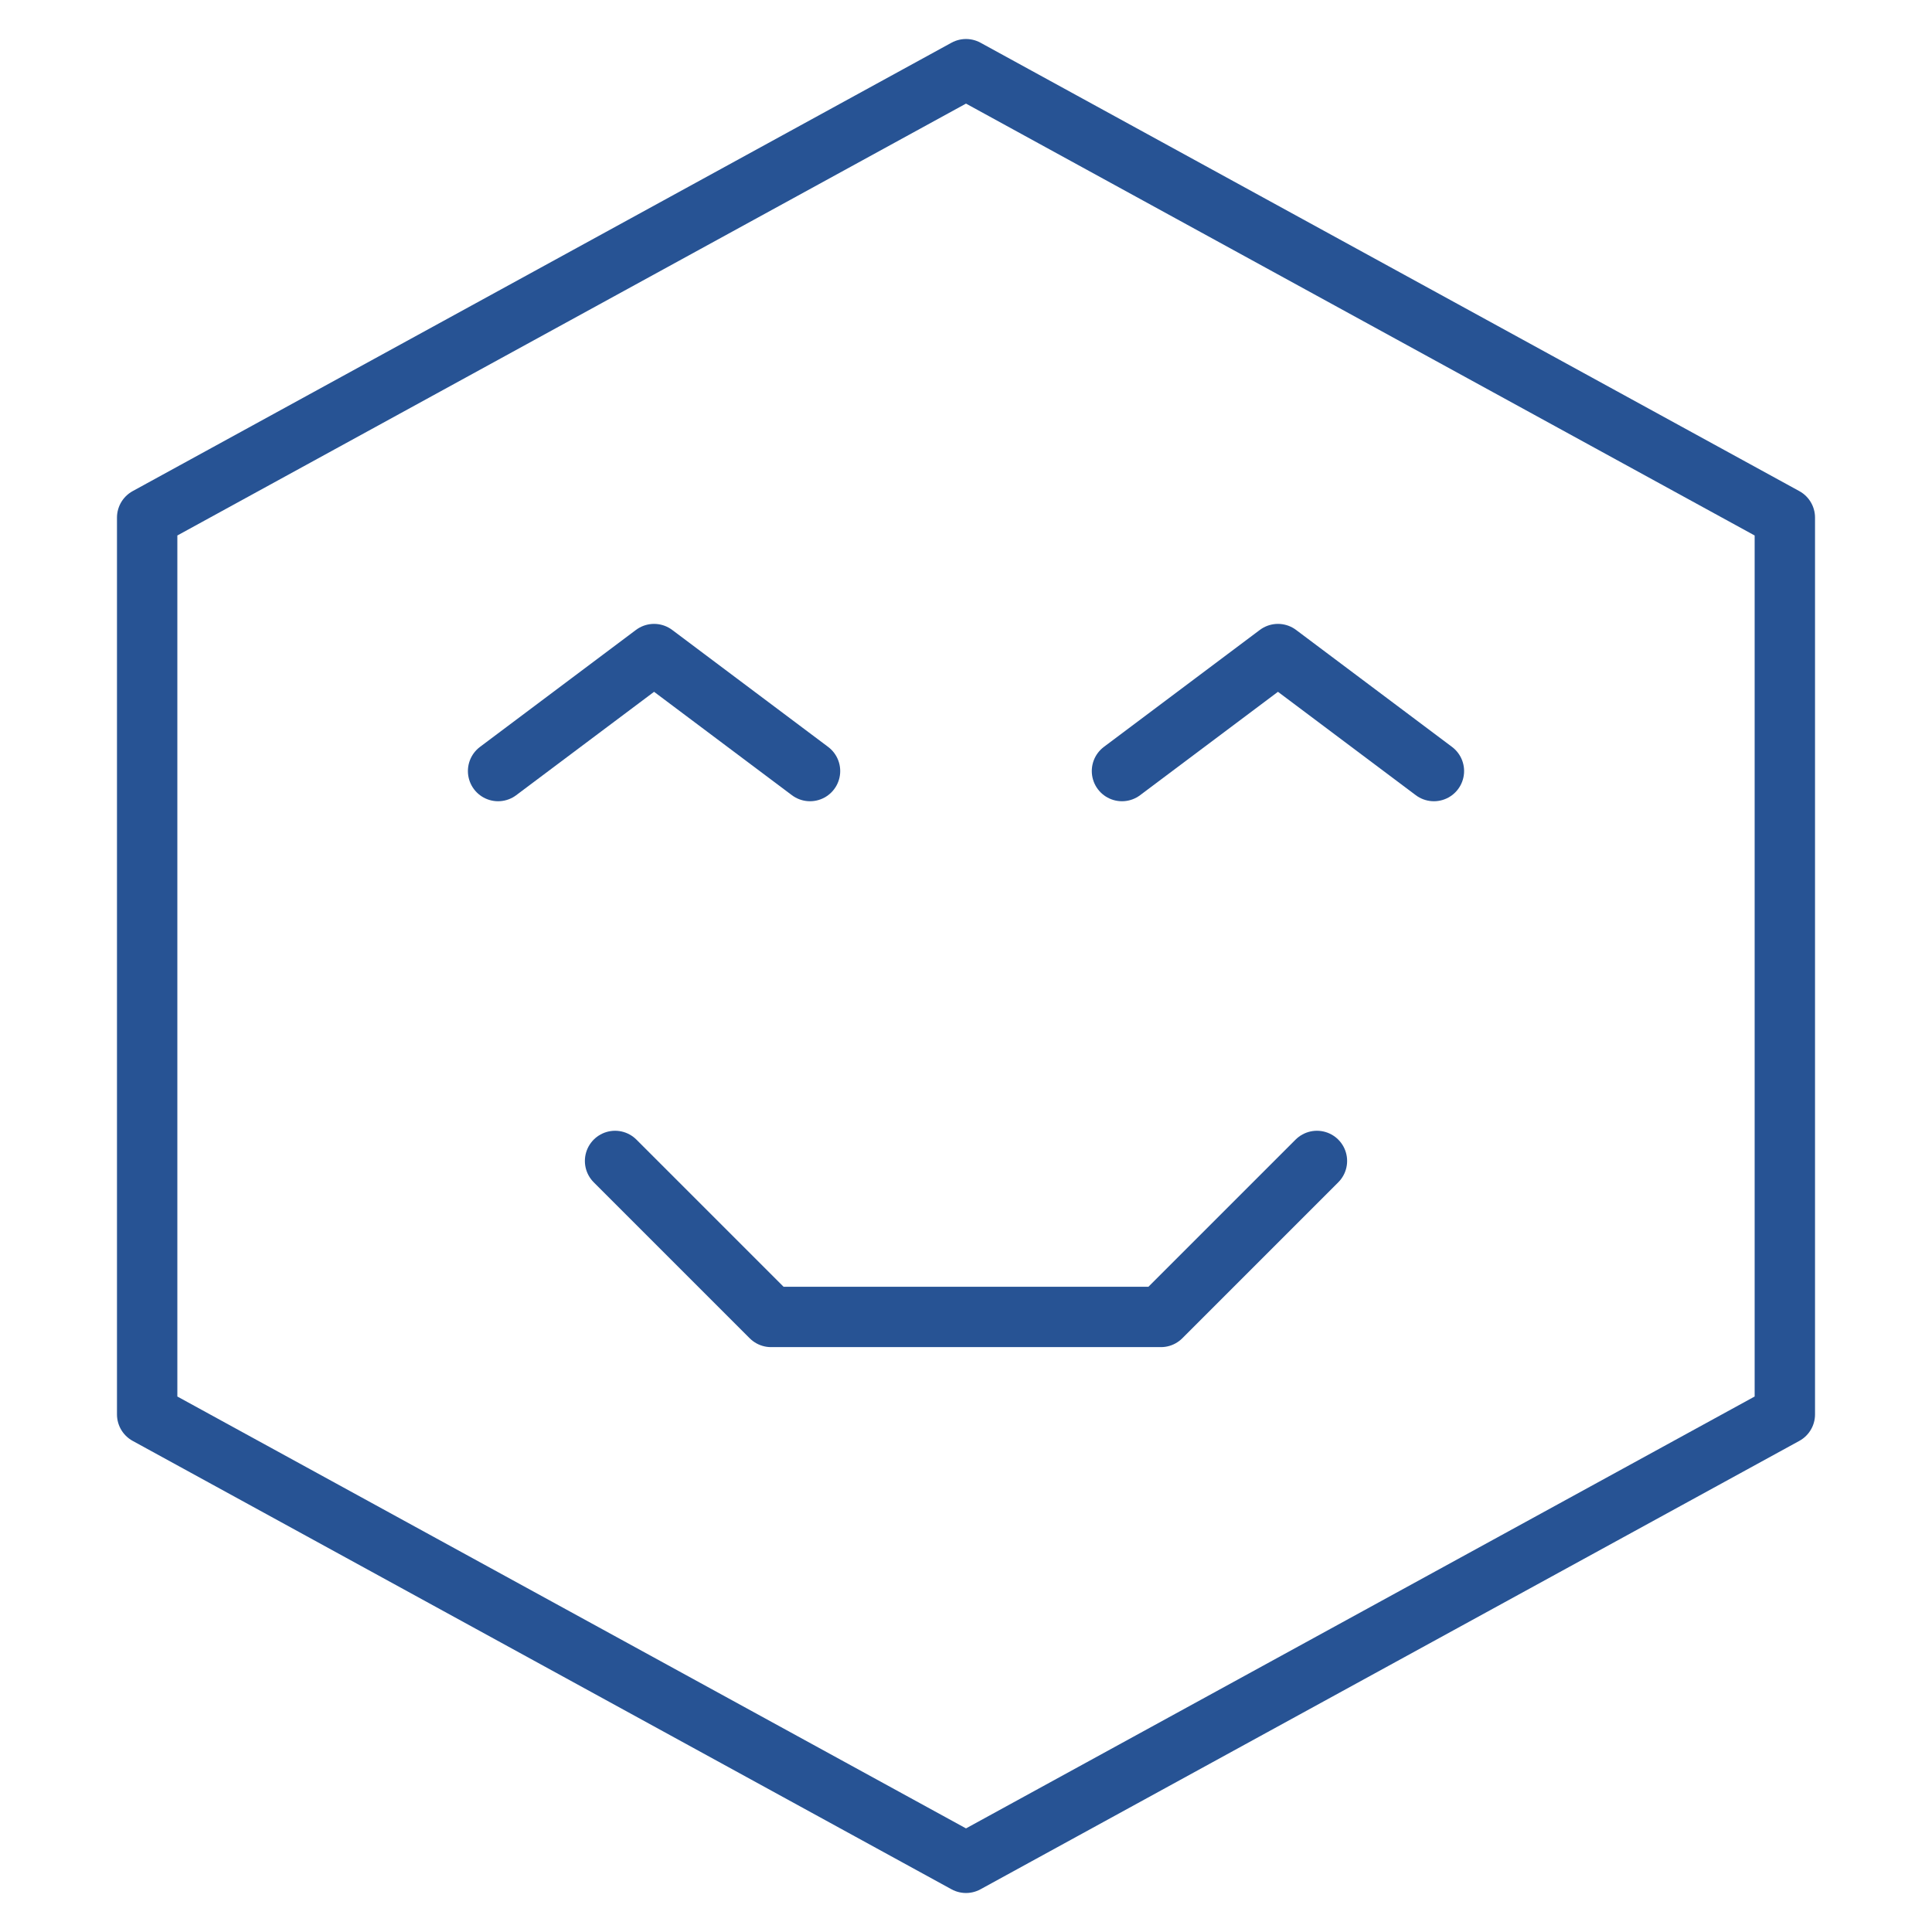
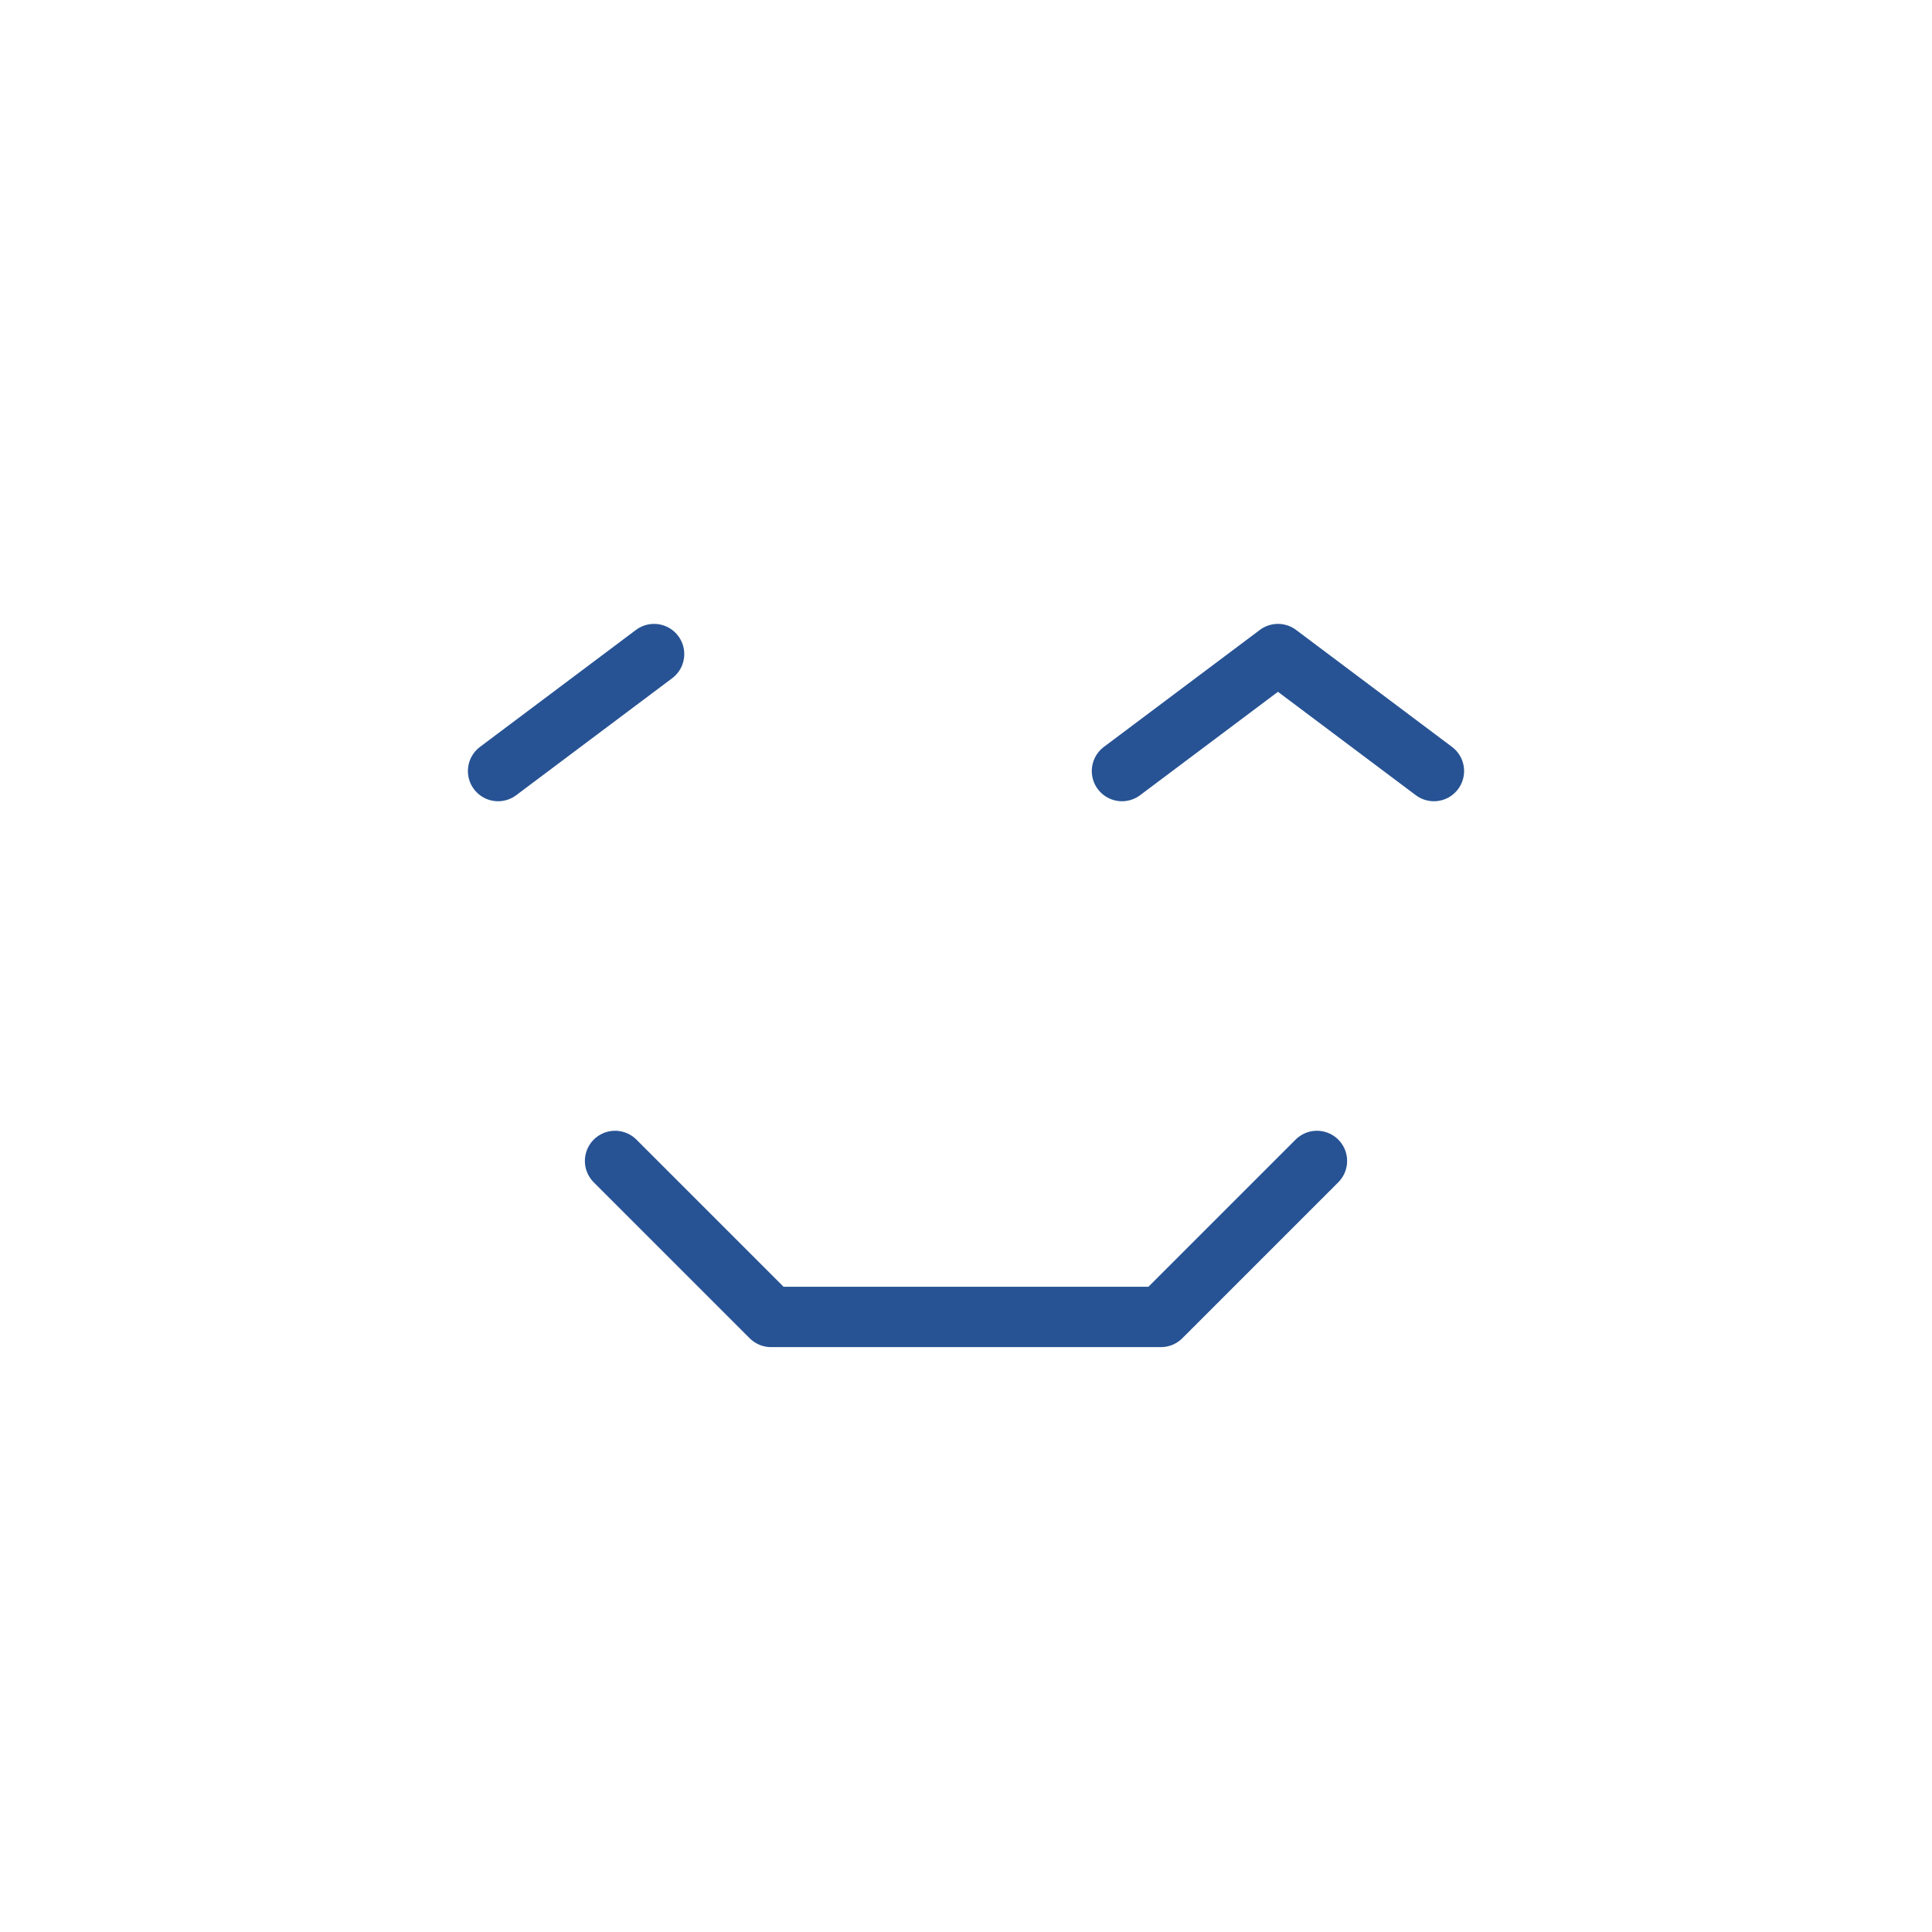
<svg xmlns="http://www.w3.org/2000/svg" fill="none" viewBox="0 0 64 64" height="64" width="64">
  <path stroke-linejoin="round" stroke-linecap="round" stroke-miterlimit="10" stroke-width="2" stroke="#275394" d="M20.375 38.458L25.542 43.625H38.458L43.625 38.458" />
-   <path stroke-linejoin="round" stroke-linecap="round" stroke-miterlimit="10" stroke-width="2" stroke="#275394" d="M16.5 25.542L21.667 21.667L26.833 25.542" />
+   <path stroke-linejoin="round" stroke-linecap="round" stroke-miterlimit="10" stroke-width="2" stroke="#275394" d="M16.5 25.542L21.667 21.667" />
  <path stroke-linejoin="round" stroke-linecap="round" stroke-miterlimit="10" stroke-width="2" stroke="#275394" d="M37.167 25.542L42.334 21.667L47.5 25.542" />
-   <path stroke-linejoin="round" stroke-miterlimit="10" stroke-width="2" stroke="#275394" d="M59.125 46.854L32 61.708L4.875 46.854V17.146L32 2.292L59.125 17.146V46.854Z" />
</svg>